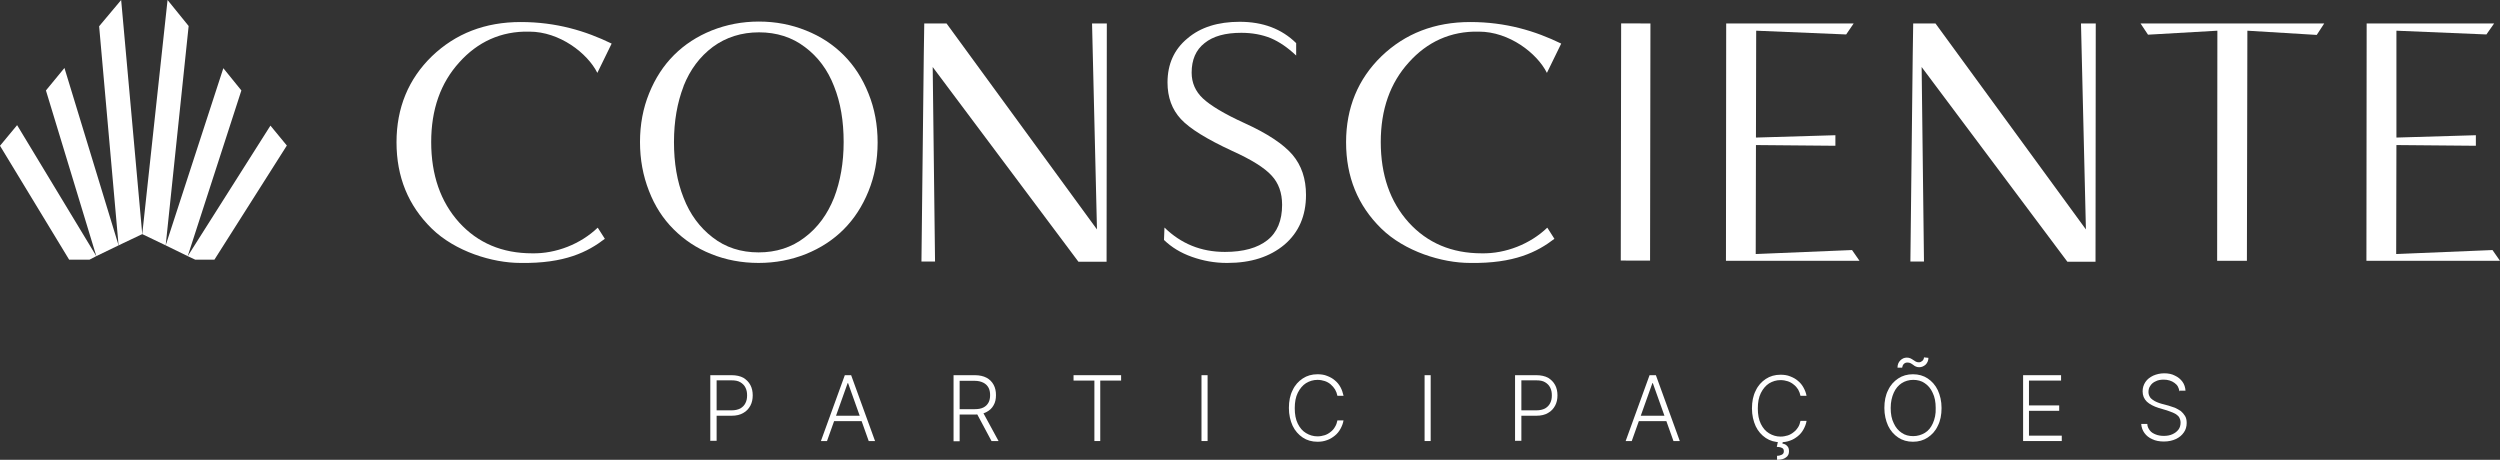
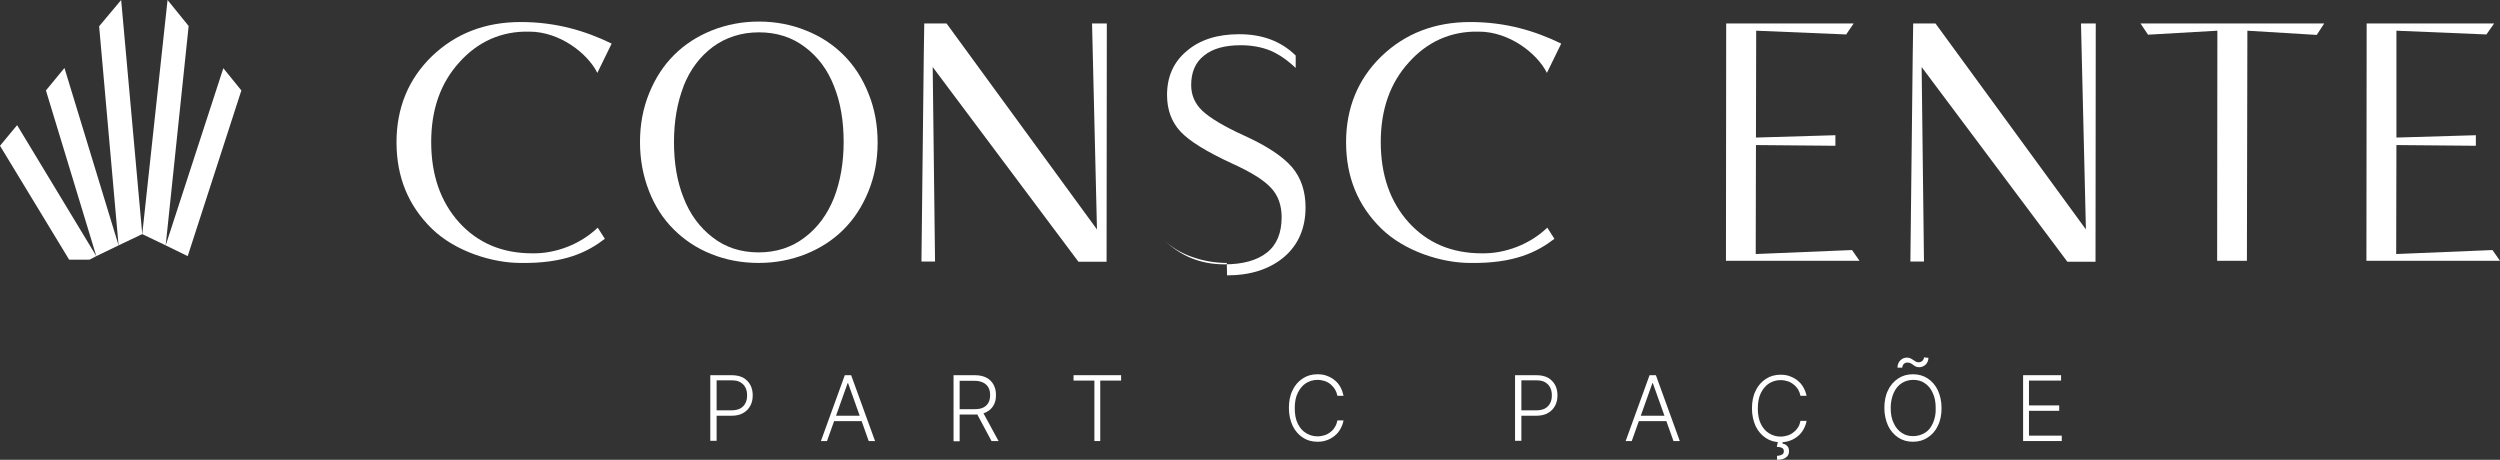
<svg xmlns="http://www.w3.org/2000/svg" id="Camada_2" data-name="Camada 2" viewBox="0 0 106.68 19.62">
  <rect x="0" y="0" width="106.68" height="19.62" fill="#333333" stroke="none" />
  <defs>
    <style>      .cls-1 {        fill: #fff;      }    </style>
  </defs>
  <g id="Layer_1" data-name="Layer 1">
    <g>
-       <path class="cls-1" d="M52.35,11.22c-.52,0-1.01-.09-1.49-.26-.48-.17-.87-.41-1.19-.72l.02-.53c.71.69,1.56,1.04,2.58,1.04.79,0,1.39-.17,1.81-.5.42-.33.63-.84.63-1.51,0-.51-.15-.93-.45-1.25-.3-.33-.86-.68-1.68-1.05-1.08-.5-1.81-.95-2.19-1.36-.38-.41-.57-.93-.57-1.56,0-.78.28-1.41.85-1.88.56-.48,1.31-.71,2.23-.71.99,0,1.79.3,2.41.91v.53c-.36-.34-.71-.58-1.08-.74-.37-.15-.79-.23-1.26-.23-.68,0-1.2.14-1.57.44-.37.29-.55.71-.55,1.26,0,.43.16.8.48,1.1.32.3.91.66,1.79,1.06.97.44,1.64.89,2.03,1.34.39.46.58,1.03.58,1.72,0,.89-.31,1.6-.92,2.12-.62.52-1.43.78-2.43.78" />
-       <rect class="cls-1" x="64.74" y="5.43" width="10.12" height="1.25" transform="translate(63.63 75.85) rotate(-89.91)" />
+       <path class="cls-1" d="M52.35,11.22c-.52,0-1.01-.09-1.49-.26-.48-.17-.87-.41-1.19-.72c.71.69,1.56,1.04,2.58,1.04.79,0,1.39-.17,1.81-.5.42-.33.63-.84.63-1.51,0-.51-.15-.93-.45-1.25-.3-.33-.86-.68-1.68-1.05-1.08-.5-1.81-.95-2.19-1.36-.38-.41-.57-.93-.57-1.56,0-.78.28-1.41.85-1.88.56-.48,1.31-.71,2.23-.71.99,0,1.79.3,2.41.91v.53c-.36-.34-.71-.58-1.08-.74-.37-.15-.79-.23-1.26-.23-.68,0-1.2.14-1.57.44-.37.29-.55.71-.55,1.26,0,.43.16.8.48,1.1.32.3.91.66,1.79,1.06.97.44,1.64.89,2.03,1.34.39.46.58,1.03.58,1.72,0,.89-.31,1.6-.92,2.12-.62.52-1.43.78-2.43.78" />
      <polygon class="cls-1" points="74.92 10.84 79.03 10.67 79.35 11.13 73.65 11.13 73.66 1 79.1 1 78.78 1.47 74.94 1.31 74.93 5.87 78.32 5.77 78.32 6.22 74.93 6.19 74.92 10.84" />
      <polygon class="cls-1" points="99.18 1 98.86 1.49 95.9 1.31 95.88 11.13 94.61 11.13 94.62 1.31 91.66 1.48 91.34 1 99.18 1" />
      <polygon class="cls-1" points="100.99 1 100.98 11.13 106.68 11.13 106.36 10.67 102.25 10.84 102.26 6.19 105.65 6.22 105.65 5.77 102.26 5.87 102.26 1.31 106.1 1.47 106.43 1 100.99 1" />
      <polyline class="cls-1" points="40.39 1 46.81 9.79 46.6 1 47.23 1 47.22 11.17 46.02 11.17 39.8 2.86 39.9 11.16 39.32 11.16 39.42 2.33 39.44 1" />
      <polyline class="cls-1" points="82.59 1 89.01 9.79 88.8 1 89.43 1 89.42 11.17 88.22 11.17 82 2.86 82.1 11.16 81.52 11.16 81.62 2.33 81.64 1" />
      <path class="cls-1" d="M29.17,3.68c-.27.7-.41,1.49-.41,2.38,0,.89.13,1.68.41,2.38.27.7.69,1.27,1.24,1.69.55.43,1.21.64,1.96.64.75,0,1.41-.21,1.97-.64.56-.42.97-.99,1.25-1.69.27-.7.41-1.5.41-2.38,0-.89-.13-1.68-.41-2.38-.27-.7-.69-1.26-1.24-1.67-.55-.42-1.21-.63-1.96-.63-.75,0-1.41.21-1.97.62-.56.42-.97.97-1.25,1.67M34.39,10.84c-.63.25-1.3.38-2.02.38-.72,0-1.4-.13-2.02-.38-.63-.25-1.16-.61-1.61-1.06-.45-.45-.8-.99-1.05-1.64-.25-.64-.38-1.33-.38-2.08,0-.75.13-1.44.39-2.08.26-.64.61-1.18,1.06-1.63.45-.45.99-.8,1.61-1.05.63-.25,1.3-.38,2.01-.38.72,0,1.39.13,2.01.38.63.25,1.16.6,1.61,1.05.45.45.8.99,1.06,1.64.26.64.39,1.34.39,2.09,0,.75-.13,1.44-.39,2.08-.26.64-.61,1.18-1.06,1.63-.45.45-.99.8-1.61,1.05" />
      <path class="cls-1" d="M25.51,9.72l.3.47c-.73.56-1.71,1.06-3.6,1.03-1.2,0-2.79-.49-3.79-1.47-1-.98-1.5-2.2-1.5-3.68,0-1.47.51-2.7,1.51-3.67,1.01-.97,2.27-1.46,3.79-1.46s2.77.38,3.88.92l-.61,1.25c-.42-.84-1.61-1.76-2.9-1.76-1.22-.03-2.22.45-2.99,1.31-.8.88-1.2,2.01-1.2,3.4,0,1.41.4,2.55,1.19,3.43.8.88,1.84,1.32,3.12,1.32,1.02.02,2.07-.4,2.79-1.09" />
      <path class="cls-1" d="M66.03,9.72l.3.47c-.73.56-1.71,1.06-3.6,1.03-1.2,0-2.79-.49-3.79-1.47-1-.98-1.5-2.2-1.5-3.68,0-1.47.51-2.7,1.51-3.67,1.01-.97,2.27-1.46,3.79-1.46s2.77.38,3.88.92l-.61,1.25c-.42-.84-1.61-1.76-2.9-1.76-1.22-.03-2.22.45-2.99,1.31-.8.88-1.2,2.01-1.2,3.4,0,1.41.4,2.55,1.19,3.43.8.88,1.84,1.32,3.12,1.32,1.02.02,2.07-.4,2.79-1.09" />
      <polygon class="cls-1" points="4.11 10.93 3.82 11.08 2.95 11.08 0 6.22 .73 5.34 4.11 10.93" />
      <polygon class="cls-1" points="5.06 10.47 4.11 10.93 1.96 3.86 2.75 2.9 5.06 10.47" />
      <polygon class="cls-1" points="6.07 9.99 5.06 10.47 4.23 1.12 5.17 0 6.07 9.99" />
      <polygon class="cls-1" points="8.05 1.11 7.07 10.47 6.07 9.99 7.15 0 8.05 1.11" />
      <polygon class="cls-1" points="10.3 3.86 8.01 10.93 7.07 10.47 9.53 2.91 10.3 3.86" />
-       <polygon class="cls-1" points="12.24 6.21 9.15 11.08 8.33 11.08 8.01 10.93 11.54 5.36 12.24 6.21" />
      <path class="cls-1" d="M30.31,18.82v-2.81h.91c.2,0,.37.04.5.11.13.08.23.18.3.31.07.13.1.28.1.44s-.03.31-.1.44c-.07.13-.17.24-.3.31-.13.08-.3.12-.5.12h-.71v-.23h.71c.15,0,.27-.03.37-.08.1-.06.17-.13.22-.23.05-.1.07-.2.07-.33s-.02-.23-.07-.33c-.05-.1-.12-.17-.22-.23-.1-.06-.22-.08-.37-.08h-.64v2.58h-.26Z" />
      <path class="cls-1" d="M35.49,17.74h1.39v.23h-1.39v-.23ZM35.3,18.82h-.27l1.02-2.81h.27l1.02,2.81h-.27l-.88-2.47h-.02l-.88,2.47Z" />
      <path class="cls-1" d="M41.92,17.55l.69,1.27h-.3l-.68-1.27h.29ZM40.69,18.82v-2.81h.91c.2,0,.37.04.5.11.13.07.23.17.3.3s.1.27.1.44-.03.31-.1.43c-.07.13-.17.22-.3.29-.13.07-.3.11-.5.11h-.77v-.23h.76c.15,0,.27-.02.37-.07.1-.05.17-.12.22-.21.05-.09.07-.2.07-.32s-.02-.23-.07-.32c-.05-.09-.12-.16-.22-.21-.1-.05-.22-.08-.37-.08h-.64v2.58h-.26Z" />
      <polygon class="cls-1" points="45.81 16.24 45.81 16.01 47.84 16.01 47.84 16.24 46.95 16.24 46.95 18.82 46.7 18.82 46.7 16.24 45.81 16.24" />
-       <rect class="cls-1" x="51.27" y="16.01" width=".26" height="2.81" />
      <path class="cls-1" d="M57.33,16.89h-.26c-.02-.1-.05-.18-.1-.27-.05-.08-.11-.15-.19-.22-.07-.06-.16-.11-.25-.14-.09-.03-.2-.05-.31-.05-.18,0-.34.05-.49.14-.14.09-.26.23-.35.41-.09.18-.13.4-.13.66s.04.48.13.66c.09.18.2.31.35.4.15.09.31.14.49.14.11,0,.21-.02.31-.05.09-.03.18-.08.25-.14.08-.06.14-.13.19-.22.05-.08.08-.17.1-.27h.26c-.02.13-.07.25-.13.36-.06.11-.14.21-.24.29-.1.08-.21.15-.33.19-.13.05-.26.07-.41.07-.24,0-.45-.06-.63-.18-.18-.12-.33-.29-.43-.5-.1-.22-.16-.47-.16-.76s.05-.55.16-.76c.1-.22.25-.38.43-.5.18-.12.39-.18.63-.18.15,0,.29.02.41.07.13.05.24.11.33.19.1.08.18.18.24.29.06.11.1.23.13.36" />
-       <rect class="cls-1" x="60.79" y="16.01" width=".26" height="2.81" />
      <path class="cls-1" d="M64.65,18.82v-2.81h.91c.2,0,.37.04.5.11.13.08.23.18.3.31.07.13.1.28.1.44s-.03.31-.1.44c-.07.13-.17.24-.3.31-.13.08-.3.12-.5.12h-.71v-.23h.71c.15,0,.27-.03.37-.08.1-.06.17-.13.22-.23.05-.1.07-.2.07-.33s-.02-.23-.07-.33c-.05-.1-.12-.17-.22-.23-.1-.06-.22-.08-.37-.08h-.64v2.58h-.26Z" />
      <path class="cls-1" d="M69.83,17.74h1.39v.23h-1.39v-.23ZM69.64,18.82h-.27l1.02-2.81h.27l1.02,2.81h-.27l-.88-2.47h-.02l-.88,2.47Z" />
      <path class="cls-1" d="M75.87,18.82h.21l-.02.11c.08.01.15.04.2.1.06.05.08.13.08.23,0,.11-.04.2-.13.26-.09.07-.21.1-.38.1v-.17c.08,0,.15-.02.21-.05.05-.03.08-.07.08-.14,0-.07-.02-.12-.07-.14-.05-.03-.12-.05-.23-.05l.05-.24ZM77.09,16.89h-.26c-.02-.1-.05-.18-.1-.27-.05-.08-.11-.15-.19-.21-.07-.06-.16-.11-.25-.14-.09-.03-.2-.05-.31-.05-.18,0-.34.05-.49.14-.14.09-.26.23-.35.41-.09.18-.13.4-.13.66s.04.48.13.66c.09.18.2.31.35.4.15.09.31.14.49.14.11,0,.21-.02.31-.05.09-.03.18-.08.25-.14.08-.06.14-.13.19-.21.05-.08.08-.17.1-.27h.26c-.02.13-.07.25-.13.36-.06.11-.14.21-.24.29-.1.08-.21.15-.33.19-.13.05-.26.07-.41.07-.24,0-.45-.06-.63-.18-.18-.12-.33-.29-.43-.5-.1-.22-.16-.47-.16-.76s.05-.55.16-.76c.1-.22.25-.38.43-.5.18-.12.39-.18.63-.18.15,0,.29.02.41.07.13.05.24.11.33.19.1.08.18.18.24.29.06.11.11.23.13.36" />
      <path class="cls-1" d="M81.17,15.69h-.2c0-.13.04-.23.12-.31.08-.08.17-.12.28-.12.06,0,.1.01.15.03.04.02.08.04.12.07.04.02.07.05.11.07.04.02.08.03.13.03.06,0,.1-.02.15-.06.04-.04.07-.09.07-.15l.19.02c0,.12-.05.22-.12.29-.08.07-.17.11-.27.11-.06,0-.11-.01-.15-.03-.04-.02-.08-.04-.11-.07-.03-.02-.07-.05-.11-.07-.04-.02-.08-.03-.14-.03-.06,0-.11.02-.15.06-.04.04-.06.09-.07.15M82.6,17.41c0-.25-.04-.47-.13-.65-.08-.18-.2-.32-.34-.41-.14-.1-.31-.14-.49-.14s-.35.05-.49.14c-.14.09-.26.23-.34.41-.08.18-.13.39-.13.65s.04.47.13.65c.08.18.2.32.34.41.14.1.31.14.49.14s.35-.05.5-.14c.15-.09.26-.23.34-.41.08-.18.13-.39.12-.65M82.85,17.41c0,.29-.05.55-.16.76-.1.22-.25.38-.43.5-.18.12-.39.18-.63.18s-.45-.06-.63-.18c-.18-.12-.33-.29-.43-.5-.1-.22-.16-.47-.16-.76s.05-.55.16-.76c.1-.22.25-.38.43-.5.18-.12.39-.18.63-.18s.45.06.63.18c.18.12.33.29.43.5.1.22.16.47.16.76" />
      <polygon class="cls-1" points="86.33 18.82 86.33 16.01 87.95 16.01 87.95 16.24 86.58 16.24 86.58 17.3 87.87 17.3 87.87 17.53 86.58 17.53 86.58 18.59 87.98 18.59 87.98 18.82 86.33 18.82" />
-       <path class="cls-1" d="M93,16.71c-.02-.16-.08-.28-.21-.37-.12-.09-.28-.14-.46-.14-.13,0-.25.02-.34.07-.1.04-.18.11-.23.19-.06.08-.08.17-.08.27,0,.07.02.14.05.19.03.06.07.1.13.14.05.04.11.07.18.1.07.03.13.05.2.07l.3.08c.09.03.18.06.27.09.09.04.17.09.25.14.07.06.13.13.18.21.05.08.07.18.07.3,0,.15-.04.29-.12.4-.08.12-.19.21-.33.28-.15.07-.32.11-.52.11-.19,0-.36-.03-.5-.1-.14-.06-.25-.15-.33-.26-.08-.11-.13-.24-.14-.39h.26c0,.11.05.2.11.28.06.08.15.13.25.17.1.04.22.06.34.06.14,0,.26-.02.37-.07s.19-.11.26-.2c.06-.08.09-.18.09-.3,0-.09-.03-.17-.07-.24-.05-.06-.12-.12-.21-.16-.09-.04-.19-.08-.31-.12l-.34-.1c-.22-.07-.39-.16-.51-.27-.12-.12-.18-.26-.18-.44,0-.15.04-.28.12-.4.08-.12.19-.2.33-.27.14-.06.29-.1.47-.1s.33.03.46.1c.13.06.24.15.32.26.08.11.12.24.13.38h-.25Z" />
    </g>
  </g>
</svg>